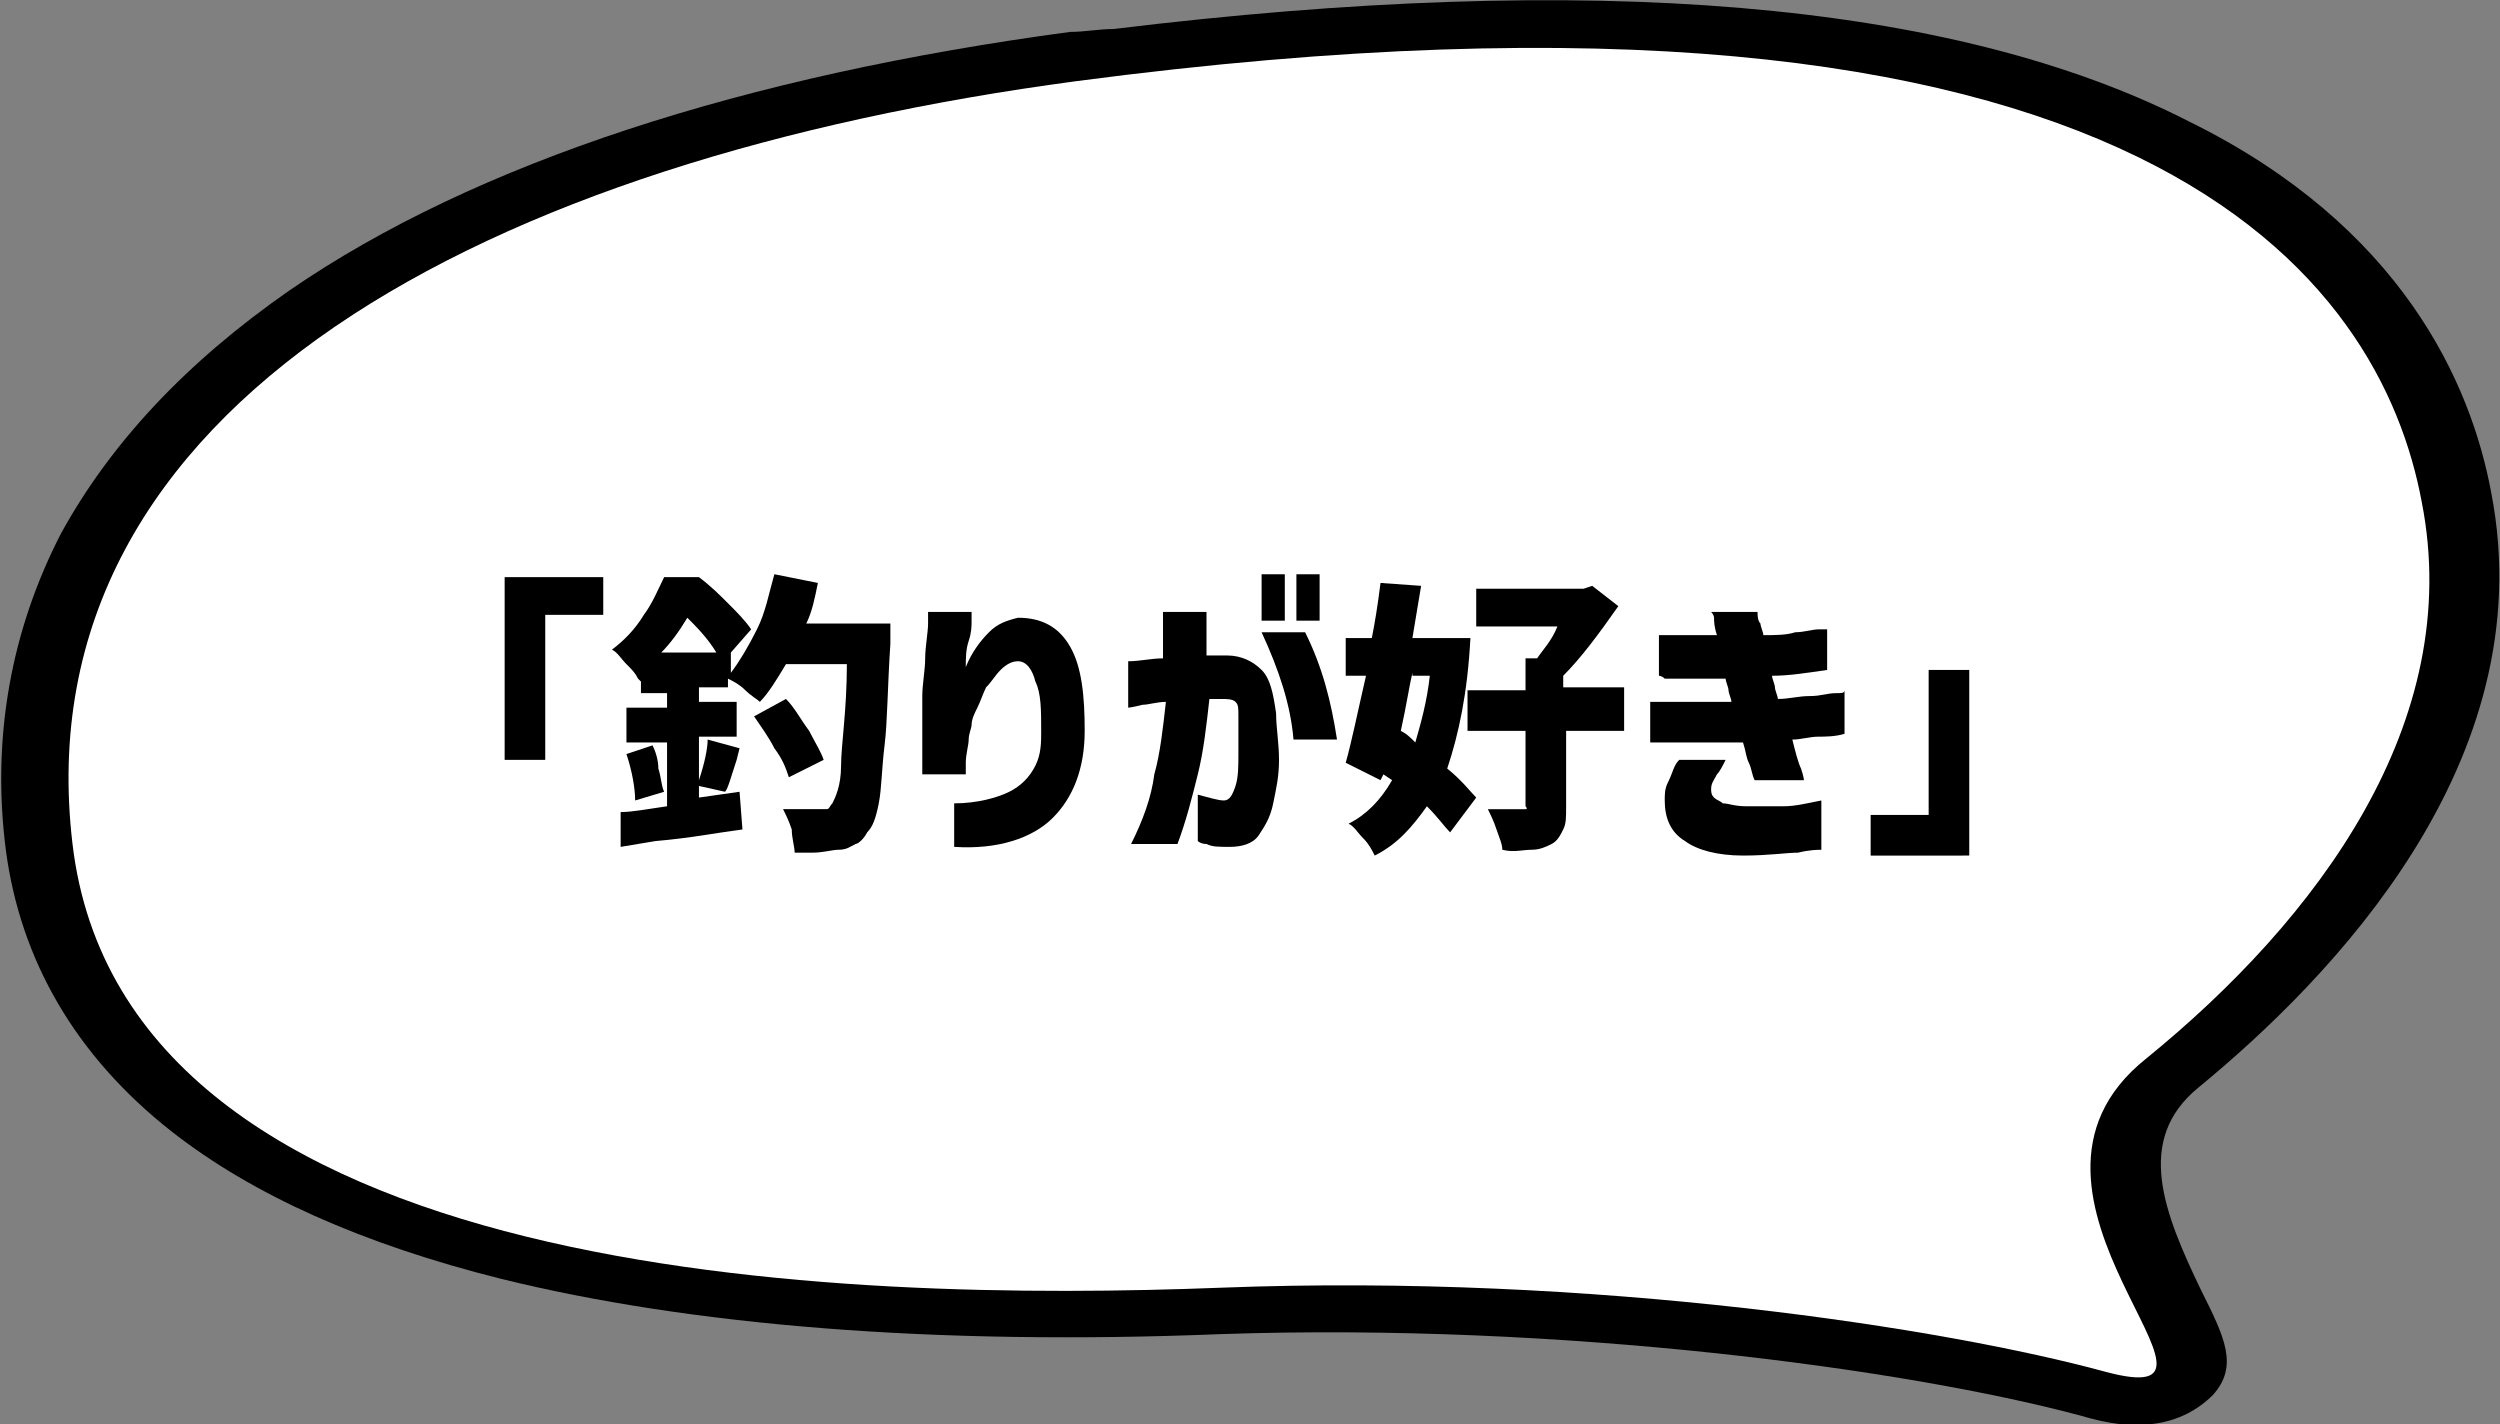
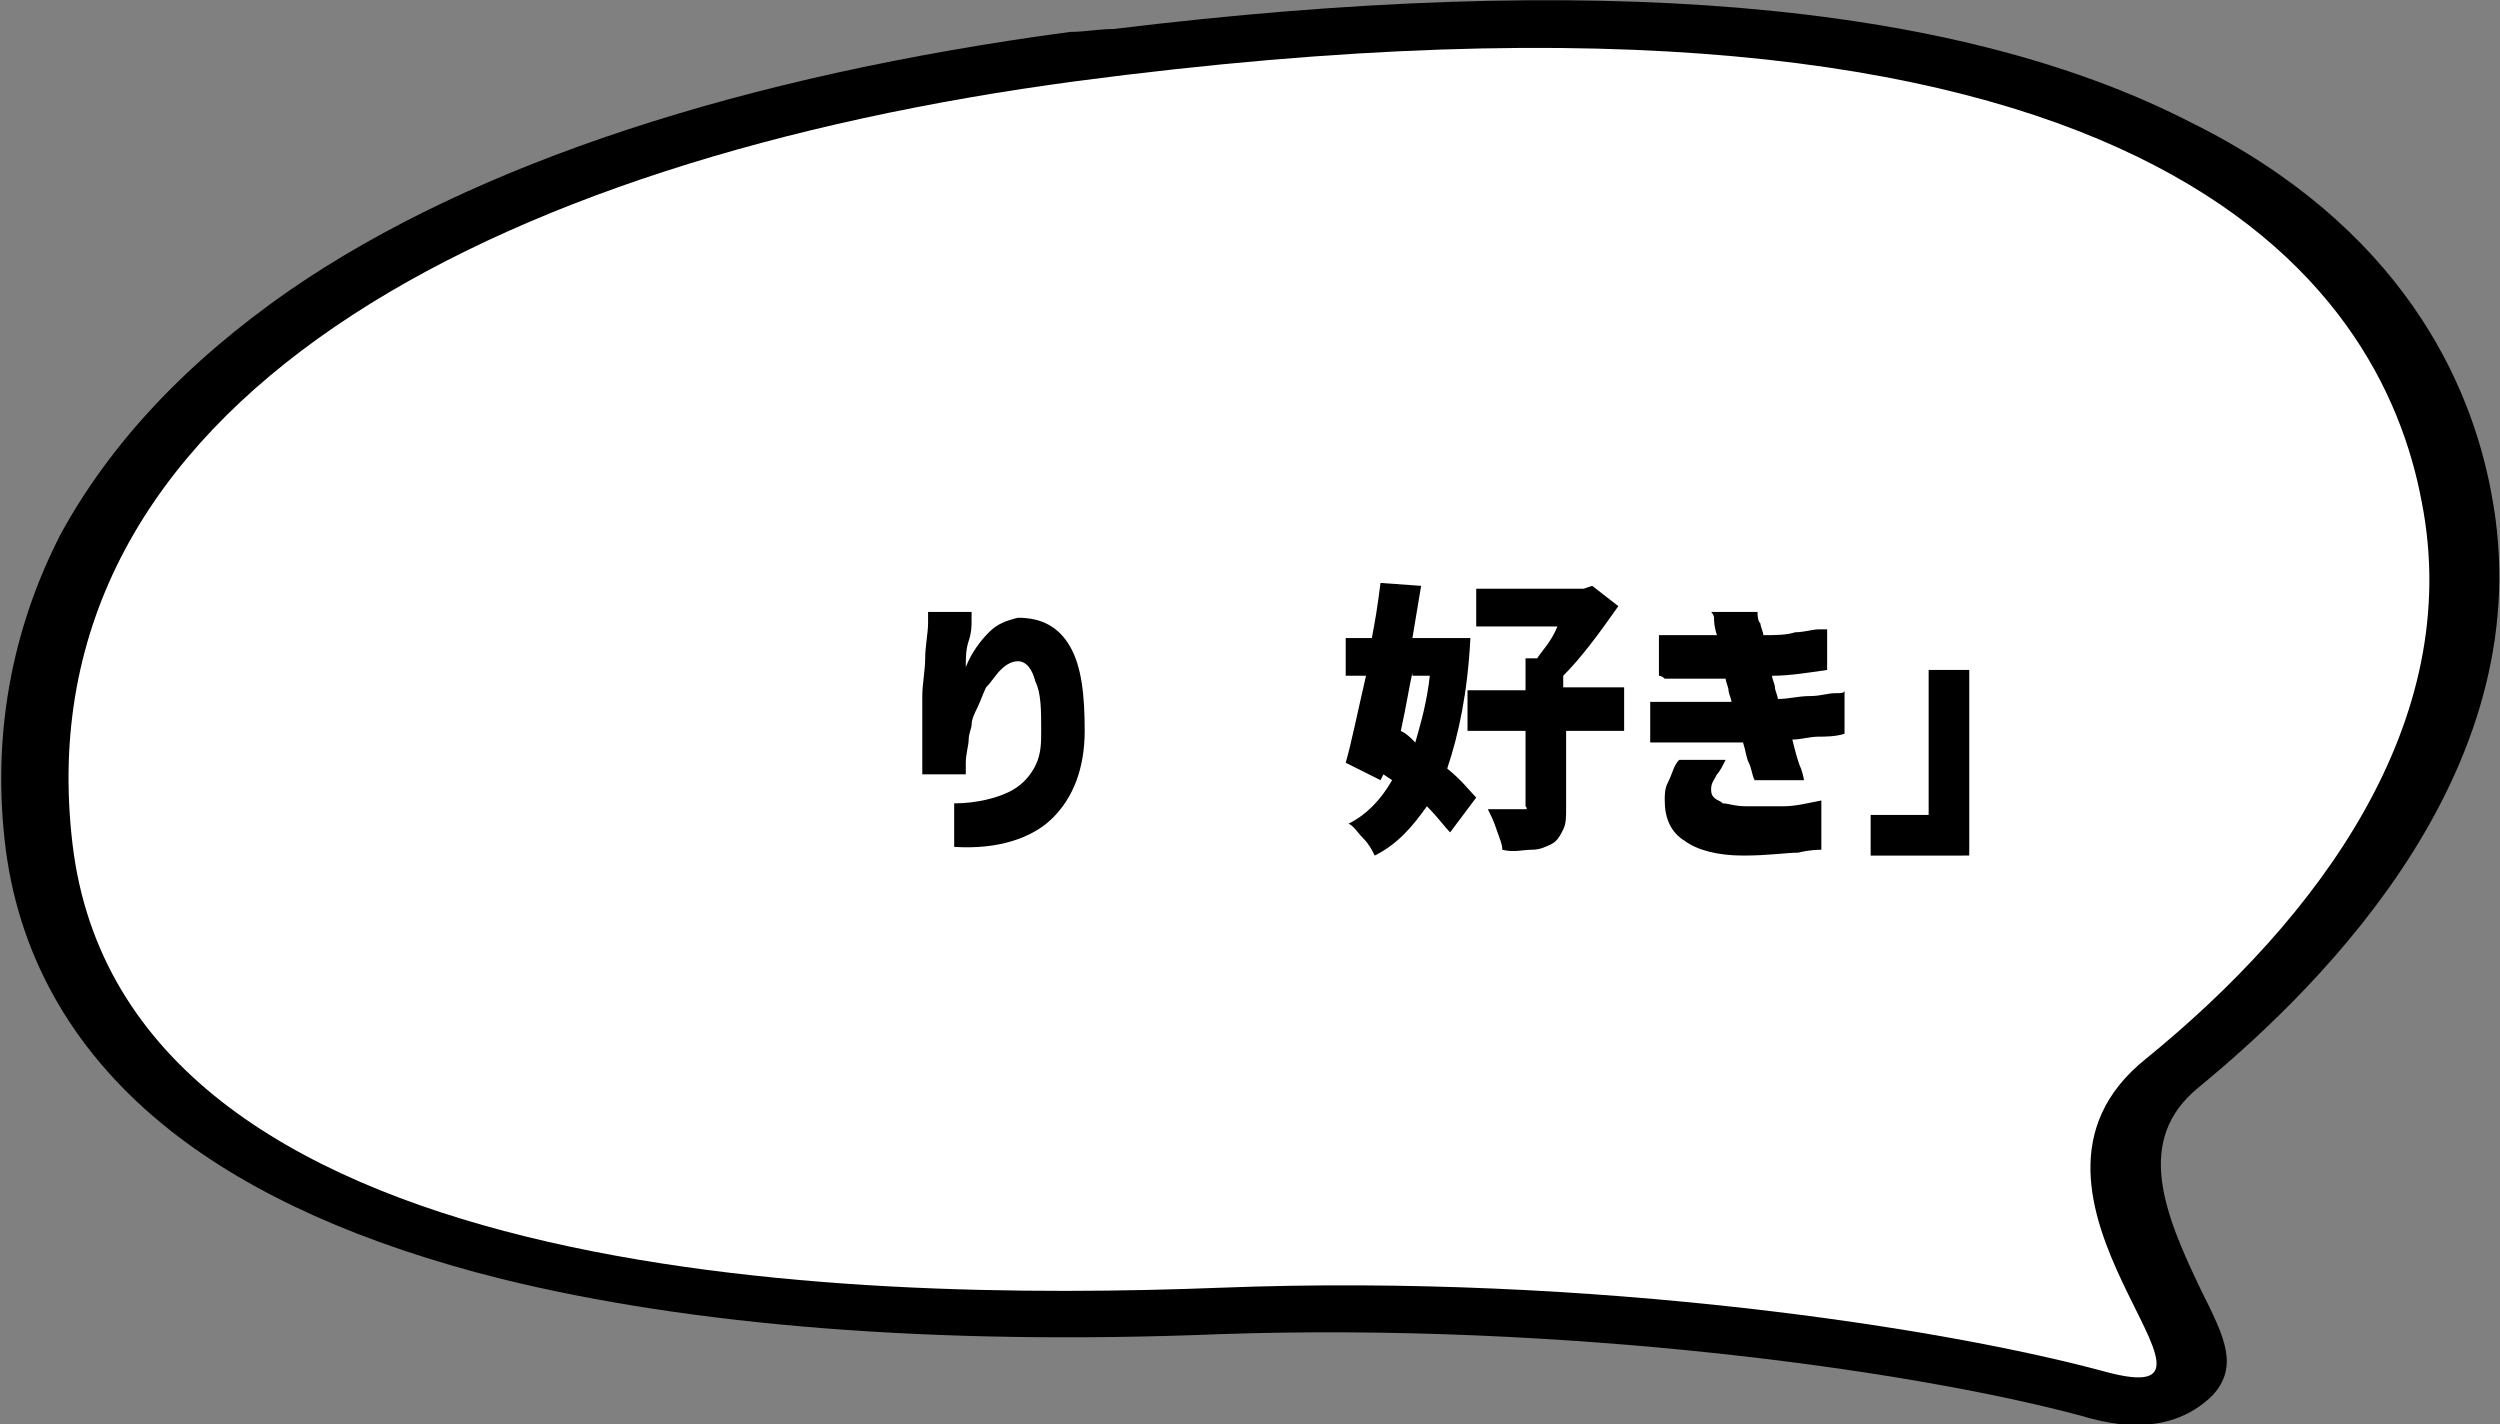
<svg xmlns="http://www.w3.org/2000/svg" version="1.1" id="レイヤー_1" x="0px" y="0px" width="86.2px" height="49.1px" viewBox="0 0 86.2 49.1" style="enable-background:new 0 0 86.2 49.1;" xml:space="preserve">
  <rect x="0" y="0" width="86.2" height="49.1" fill="#808080" stroke="none" />
  <style type="text/css">
	.st0{fill:#FFFFFF;}
</style>
  <g>
    <g>
      <path d="M74.2,49.1L74.2,49.1c-0.7,0.1-1.5,0-2.5-0.3c-6-1.6-17.8-3.2-29.6-2.8c-9.9,0.4-18.3-0.3-24.8-1.9    c-4.8-1.2-8.6-2.9-11.4-5.1c-3.3-2.6-5.2-5.9-5.7-9.7c-0.5-3.9,0.2-7.6,1.9-10.9c1.7-3.1,4.3-5.9,7.9-8.4    c6.4-4.4,15.7-7.4,26.9-8.9C37.4,1.1,37.9,1,38.4,1C54.8-1,67.3,0,75.5,4.2c7.3,3.6,9.7,9,10.4,12.8c1.8,9.3-5.6,16.8-10.1,20.5    c-2.2,1.8-1.2,4.3,0.1,7c0.8,1.6,1.3,2.6,0.4,3.6C75.8,48.6,75.1,49,74.2,49.1L74.2,49.1z" />
      <path class="st0" d="M37.1,2.8C16.9,5.5,0.7,13.9,2.5,29.1s26.7,15.8,39.6,15.3c12.9-0.5,25,1.4,30.5,2.9    c5.6,1.5-4.5-6.1,1.4-10.8c5.9-4.8,11-11.6,9.5-19.2C82.1,9.8,74.2-2.1,37.1,2.8z" />
    </g>
    <g>
-       <path d="M20.8,19.9v1.3h-2v5h-1.4v-6.3H20.8z" />
-       <path d="M30.7,21.6l0,0.6c-0.1,1.5-0.1,2.7-0.2,3.5s-0.1,1.5-0.2,2s-0.2,0.8-0.4,1c-0.1,0.2-0.3,0.4-0.4,0.4    c-0.2,0.1-0.3,0.2-0.6,0.2c-0.2,0-0.5,0.1-0.9,0.1l-0.6,0c0-0.2-0.1-0.5-0.1-0.8c-0.1-0.3-0.2-0.5-0.3-0.7c0.4,0,0.8,0,1.3,0    c0.1,0,0.2,0,0.2,0c0.1,0,0.1-0.1,0.2-0.2c0.1-0.2,0.3-0.6,0.3-1.3s0.2-1.9,0.2-3.5h-2.1c-0.3,0.5-0.6,1-0.9,1.3    c-0.1-0.1-0.3-0.2-0.5-0.4c-0.2-0.2-0.4-0.3-0.6-0.4v0.3h-1v0.5h1.3v1.2h-1.3v1.5c0.2-0.6,0.3-1.1,0.3-1.4l1.1,0.3l-0.1,0.4    c-0.2,0.6-0.3,1-0.4,1.1l-0.9-0.2v0.4l1.4-0.2l0.1,1.3c-0.8,0.1-1.8,0.3-3,0.4l-1.2,0.2L21.4,28c0.4,0,0.9-0.1,1.6-0.2v-2.2h-1.4    v-1.2h1.4v-0.5h-0.9v-0.4L22,23.4c-0.1-0.2-0.2-0.3-0.4-0.5c-0.2-0.2-0.3-0.4-0.5-0.5c0.4-0.3,0.8-0.7,1.1-1.2    c0.3-0.4,0.5-0.9,0.7-1.3h1.2c0.4,0.3,0.7,0.6,1,0.9c0.3,0.3,0.6,0.6,0.8,0.9l-0.7,0.8h0v0.7c0.3-0.4,0.6-0.9,0.9-1.5    c0.3-0.6,0.4-1.2,0.6-1.9l1.5,0.3c-0.1,0.5-0.2,1-0.4,1.4H30.7z M22.5,25.7c0.1,0.2,0.2,0.5,0.2,0.8c0.1,0.3,0.1,0.6,0.2,0.8    l-1,0.3c0-0.4-0.1-1-0.3-1.6L22.5,25.7z M24.7,22.5c-0.3-0.5-0.7-0.9-1-1.2c-0.3,0.5-0.6,0.9-0.9,1.2H24.7z M27.2,26.8    c-0.1-0.3-0.2-0.6-0.5-1c-0.2-0.4-0.5-0.8-0.7-1.1l1.1-0.6c0.3,0.3,0.5,0.7,0.8,1.1c0.2,0.4,0.4,0.7,0.5,1L27.2,26.8z" />
      <path d="M32,21.1h1.5c0,0,0,0.1,0,0.3s0,0.4-0.1,0.7s-0.1,0.6-0.1,0.9c0.2-0.5,0.5-0.9,0.8-1.2c0.3-0.3,0.6-0.4,1-0.5    c0.8,0,1.4,0.3,1.8,1c0.4,0.7,0.5,1.7,0.5,2.9c0,1.3-0.4,2.3-1.1,3s-1.9,1.1-3.4,1v-1.5c0.8,0,1.5-0.2,1.9-0.4    c0.4-0.2,0.7-0.5,0.9-0.9c0.2-0.4,0.2-0.8,0.2-1.2c0-0.7,0-1.3-0.2-1.7c-0.1-0.4-0.3-0.7-0.6-0.7c-0.2,0-0.4,0.1-0.6,0.3    c-0.2,0.2-0.3,0.4-0.5,0.6c-0.1,0.2-0.2,0.5-0.3,0.7c-0.1,0.2-0.2,0.4-0.2,0.6c0,0.1-0.1,0.3-0.1,0.5c0,0.2-0.1,0.5-0.1,0.8    c0,0.1,0,0.2,0,0.3c0,0.1,0,0.1,0,0.1h-1.5c0,0,0-0.1,0-0.4s0-0.6,0-1c0-0.4,0-0.8,0-1.3c0-0.4,0.1-0.9,0.1-1.3s0.1-0.9,0.1-1.2    S32,21.2,32,21.1z" />
-       <path d="M38.9,24.4v-1.6c0.4,0,0.8-0.1,1.2-0.1c0-0.5,0-1,0-1.6h1.5c0,0.6,0,1.1,0,1.5c0.1,0,0.1,0,0.2,0c0.1,0,0.2,0,0.3,0    c0.1,0,0.2,0,0.2,0c0.5,0,0.9,0.2,1.2,0.5s0.4,0.8,0.5,1.5c0,0.5,0.1,1,0.1,1.6s-0.1,1-0.2,1.5c-0.1,0.5-0.3,0.8-0.5,1.1    c-0.2,0.3-0.6,0.4-1,0.4c-0.4,0-0.6,0-0.8-0.1c-0.2,0-0.3-0.1-0.3-0.1v-1.6c0.4,0.1,0.7,0.2,0.9,0.2c0.2,0,0.3-0.2,0.4-0.5    c0.1-0.3,0.1-0.7,0.1-1.1s0-0.9,0-1.3c0-0.3,0-0.4-0.1-0.5c-0.1-0.1-0.3-0.1-0.5-0.1c-0.1,0-0.1,0-0.2,0c-0.1,0-0.1,0-0.2,0    c-0.1,0.9-0.2,1.8-0.4,2.6c-0.2,0.8-0.4,1.6-0.7,2.4h-1.6c0.4-0.8,0.7-1.6,0.8-2.4c0.2-0.7,0.3-1.6,0.4-2.5    c-0.3,0-0.6,0.1-0.8,0.1C39,24.4,38.9,24.4,38.9,24.4z M43.5,21.8h1.5c0.6,1.2,0.9,2.4,1.1,3.7h-1.5    C44.5,24.3,44.1,23.1,43.5,21.8z M43.5,21.4v-1.6h0.8v1.6H43.5z M44.7,21.4v-1.6h0.8v1.6H44.7z" />
      <path d="M50.7,22c-0.1,1.9-0.4,3.3-0.8,4.5c0.5,0.4,0.8,0.8,1,1l-0.9,1.2c-0.2-0.2-0.4-0.5-0.8-0.9c-0.5,0.7-1,1.3-1.8,1.7    c-0.1-0.2-0.2-0.4-0.4-0.6c-0.2-0.2-0.3-0.4-0.5-0.5c0.6-0.3,1.1-0.8,1.5-1.5l-0.3-0.2l-0.1,0.2l-1.2-0.6c0.2-0.7,0.4-1.7,0.7-3    h-0.7v-1.3h0.9c0.1-0.5,0.2-1.1,0.3-1.9l1.4,0.1c-0.1,0.6-0.2,1.2-0.3,1.8h0.6l0.2,0L50.7,22z M48.7,23.2c-0.1,0.4-0.2,1.1-0.4,2    c0.2,0.1,0.3,0.2,0.5,0.4c0.2-0.7,0.4-1.4,0.5-2.3H48.7z M56.1,25.2H54v2.6c0,0.4,0,0.6-0.1,0.8c-0.1,0.2-0.2,0.4-0.4,0.5    c-0.2,0.1-0.4,0.2-0.7,0.2c-0.3,0-0.6,0.1-1,0c0-0.2-0.1-0.4-0.2-0.7c-0.1-0.3-0.2-0.5-0.3-0.7c0.6,0,0.9,0,1.1,0    c0.1,0,0.1,0,0.2,0s0-0.1,0-0.1v-2.6h-2v-1.4h2v-1.1h0.4c0.2-0.3,0.5-0.6,0.7-1.1h-2.8v-1.3h3.7l0.3-0.1l0.9,0.7    c-0.7,1-1.3,1.8-1.9,2.4v0.4h2.1V25.2z" />
      <path d="M57.2,23.3v-1.4c0.4,0,0.8,0,1,0s0.6,0,1,0c-0.1-0.3-0.1-0.5-0.1-0.6S59,21.1,59,21.1h1.6c0,0.1,0,0.3,0.1,0.4    c0,0.1,0.1,0.3,0.1,0.4c0.4,0,0.8,0,1.1-0.1c0.3,0,0.6-0.1,0.8-0.1c0.2,0,0.3,0,0.3,0v1.4c-0.7,0.1-1.3,0.2-1.9,0.2    c0,0.1,0.1,0.3,0.1,0.4c0,0.1,0.1,0.3,0.1,0.4c0.4,0,0.7-0.1,1.1-0.1c0.4,0,0.6-0.1,0.9-0.1c0.2,0,0.3,0,0.3-0.1v1.5    c-0.3,0.1-0.7,0.1-0.9,0.1c-0.3,0-0.6,0.1-0.9,0.1c0.1,0.4,0.2,0.8,0.3,1c0.1,0.3,0.1,0.4,0.1,0.4h-1.7c-0.1-0.2-0.1-0.4-0.2-0.6    c-0.1-0.2-0.1-0.4-0.2-0.7c-0.4,0-0.7,0-1.1,0c-0.4,0-0.7,0-1,0s-0.6,0-0.8,0s-0.3,0-0.3,0v-1.4c0.6,0,1.1,0,1.5,0    c0.4,0,0.8,0,1.3,0c0-0.1-0.1-0.3-0.1-0.4s-0.1-0.3-0.1-0.4c-0.4,0-0.8,0-1.2,0c-0.3,0-0.6,0-0.9,0C57.3,23.3,57.2,23.3,57.2,23.3    z M57.9,26.2h1.6c-0.1,0.2-0.2,0.4-0.3,0.5C59.1,26.9,59,27,59,27.2c0,0.1,0,0.2,0.1,0.3c0.1,0.1,0.2,0.1,0.3,0.2    c0.2,0,0.4,0.1,0.8,0.1c0.5,0,0.9,0,1.3,0c0.4,0,0.8-0.1,1.3-0.2v1.7c-0.1,0-0.4,0-0.8,0.1c-0.4,0-1,0.1-1.9,0.1    c-0.9,0-1.6-0.2-2-0.5c-0.5-0.3-0.7-0.8-0.7-1.4c0-0.2,0-0.4,0.1-0.6C57.7,26.6,57.7,26.4,57.9,26.2z" />
      <path d="M64.5,29.4v-1.3h2v-5h1.4v6.4H64.5z" />
    </g>
  </g>
</svg>